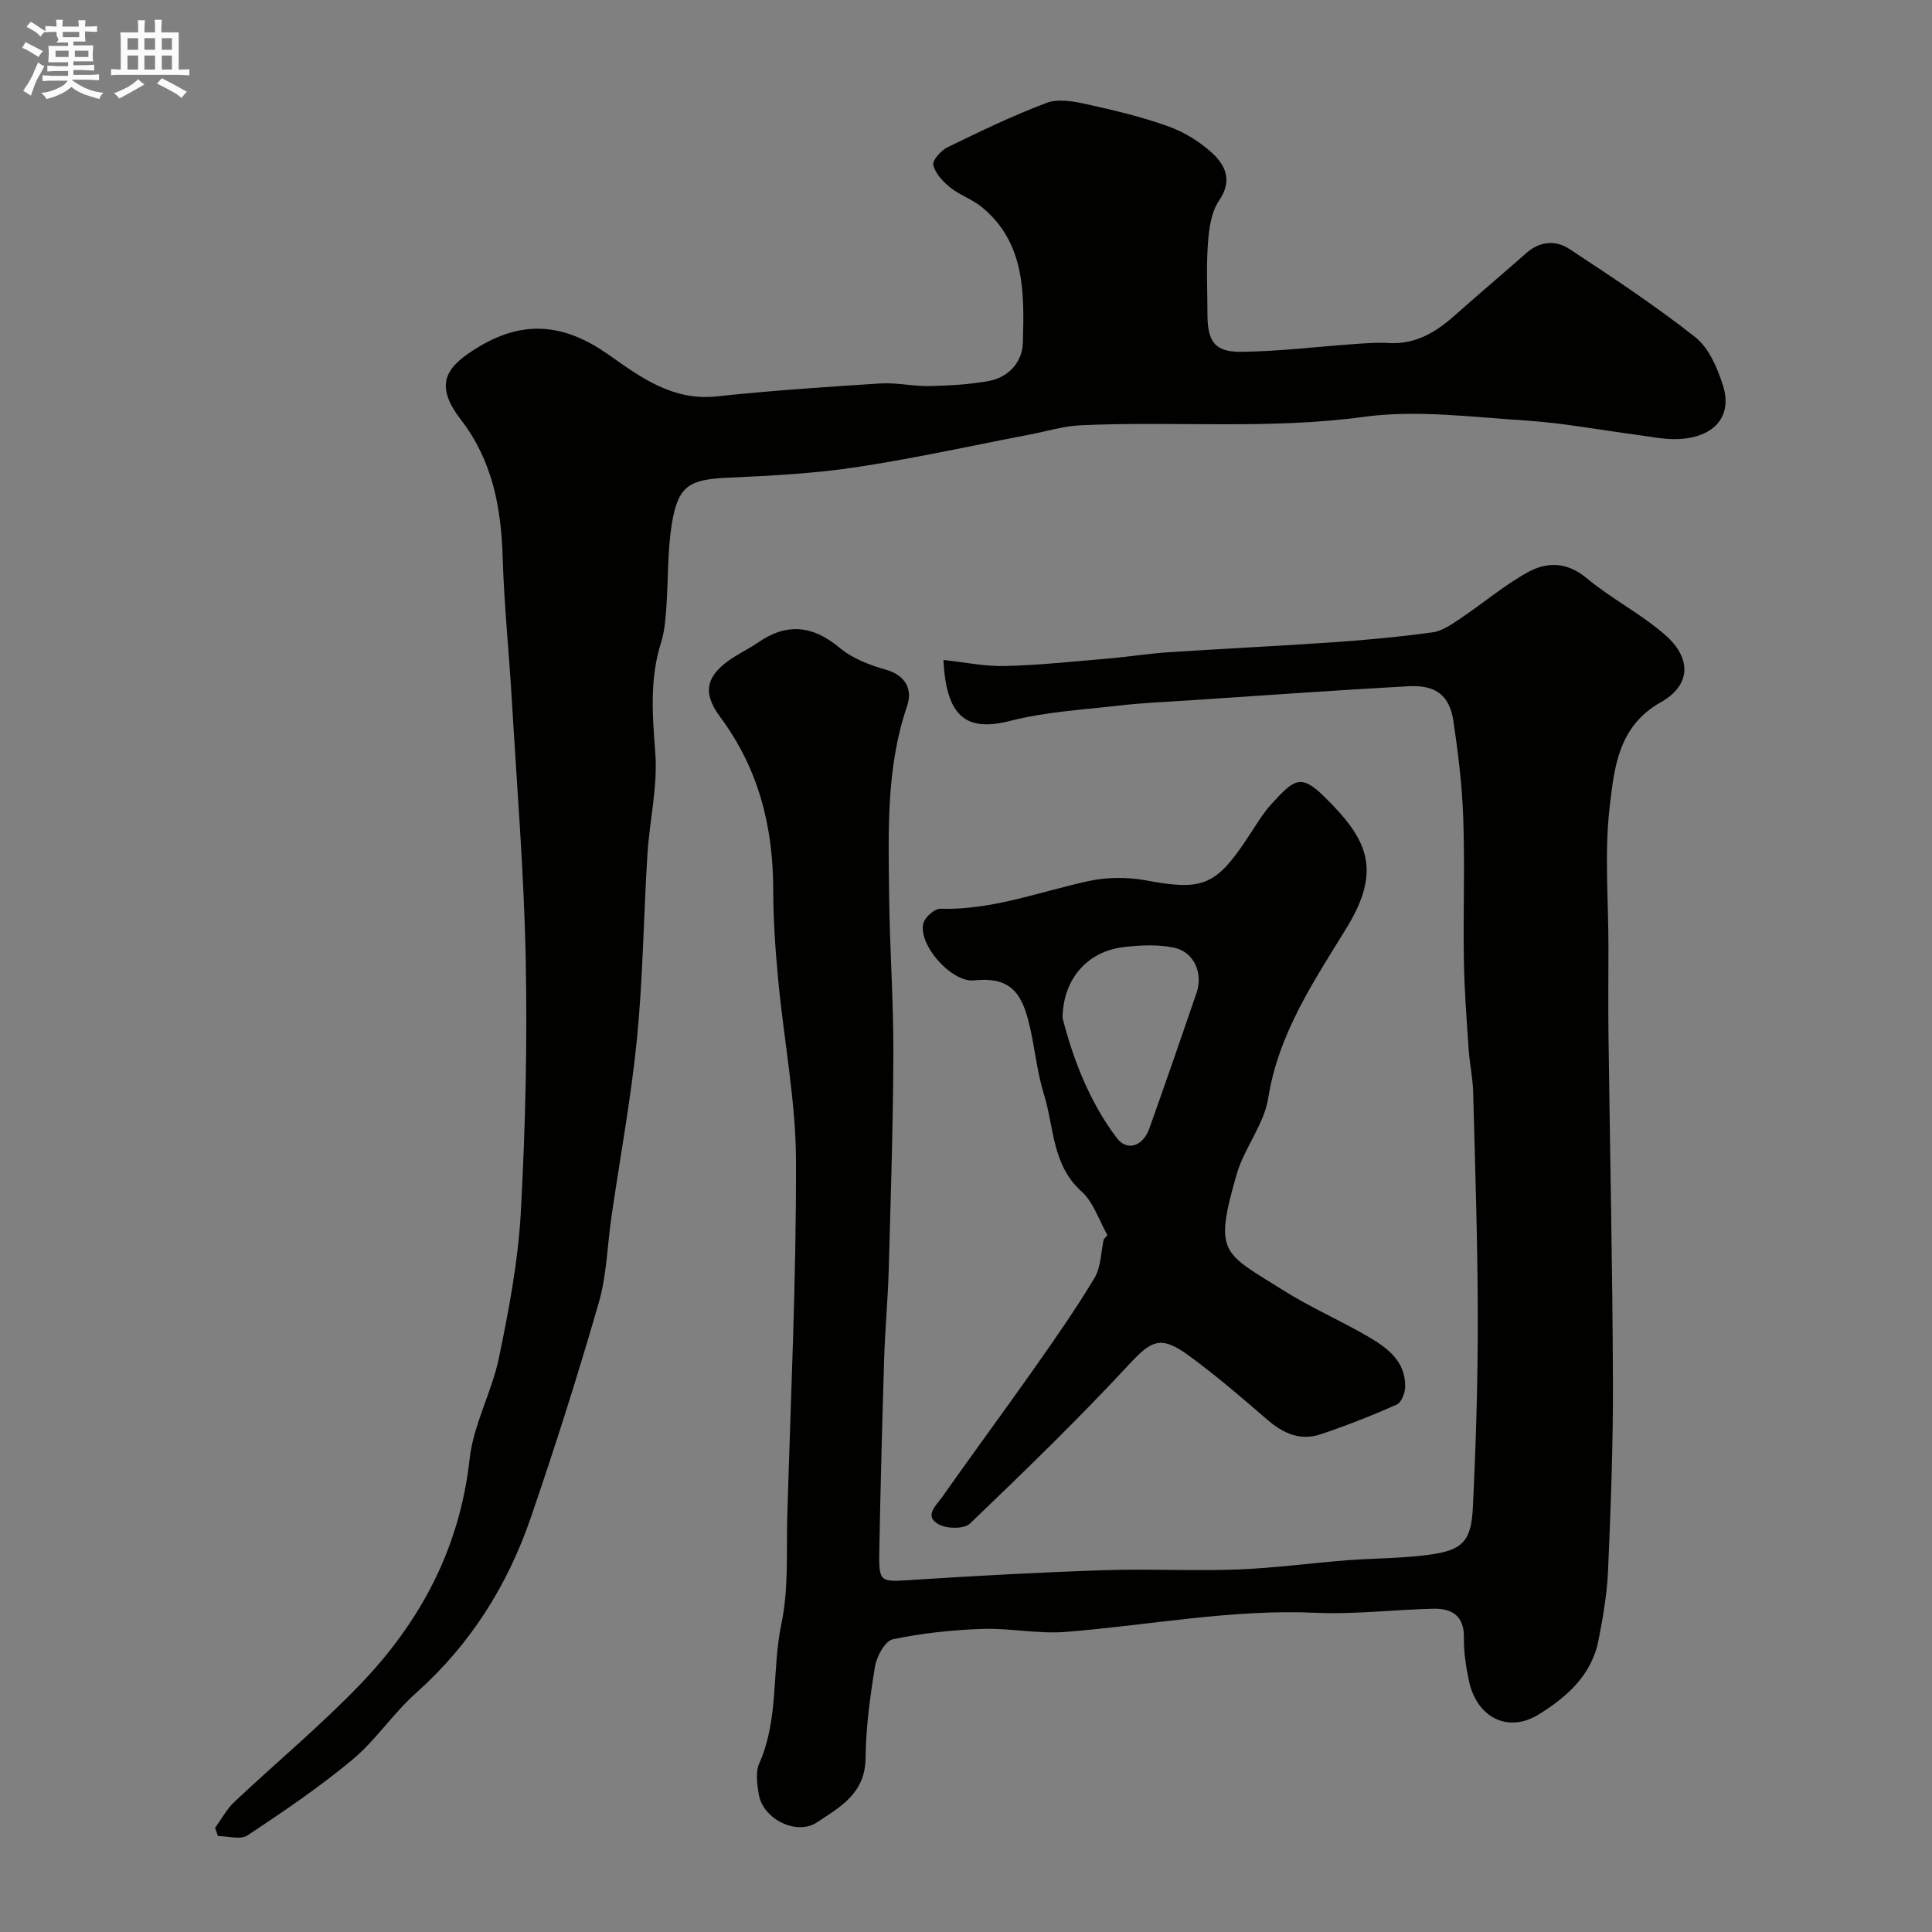
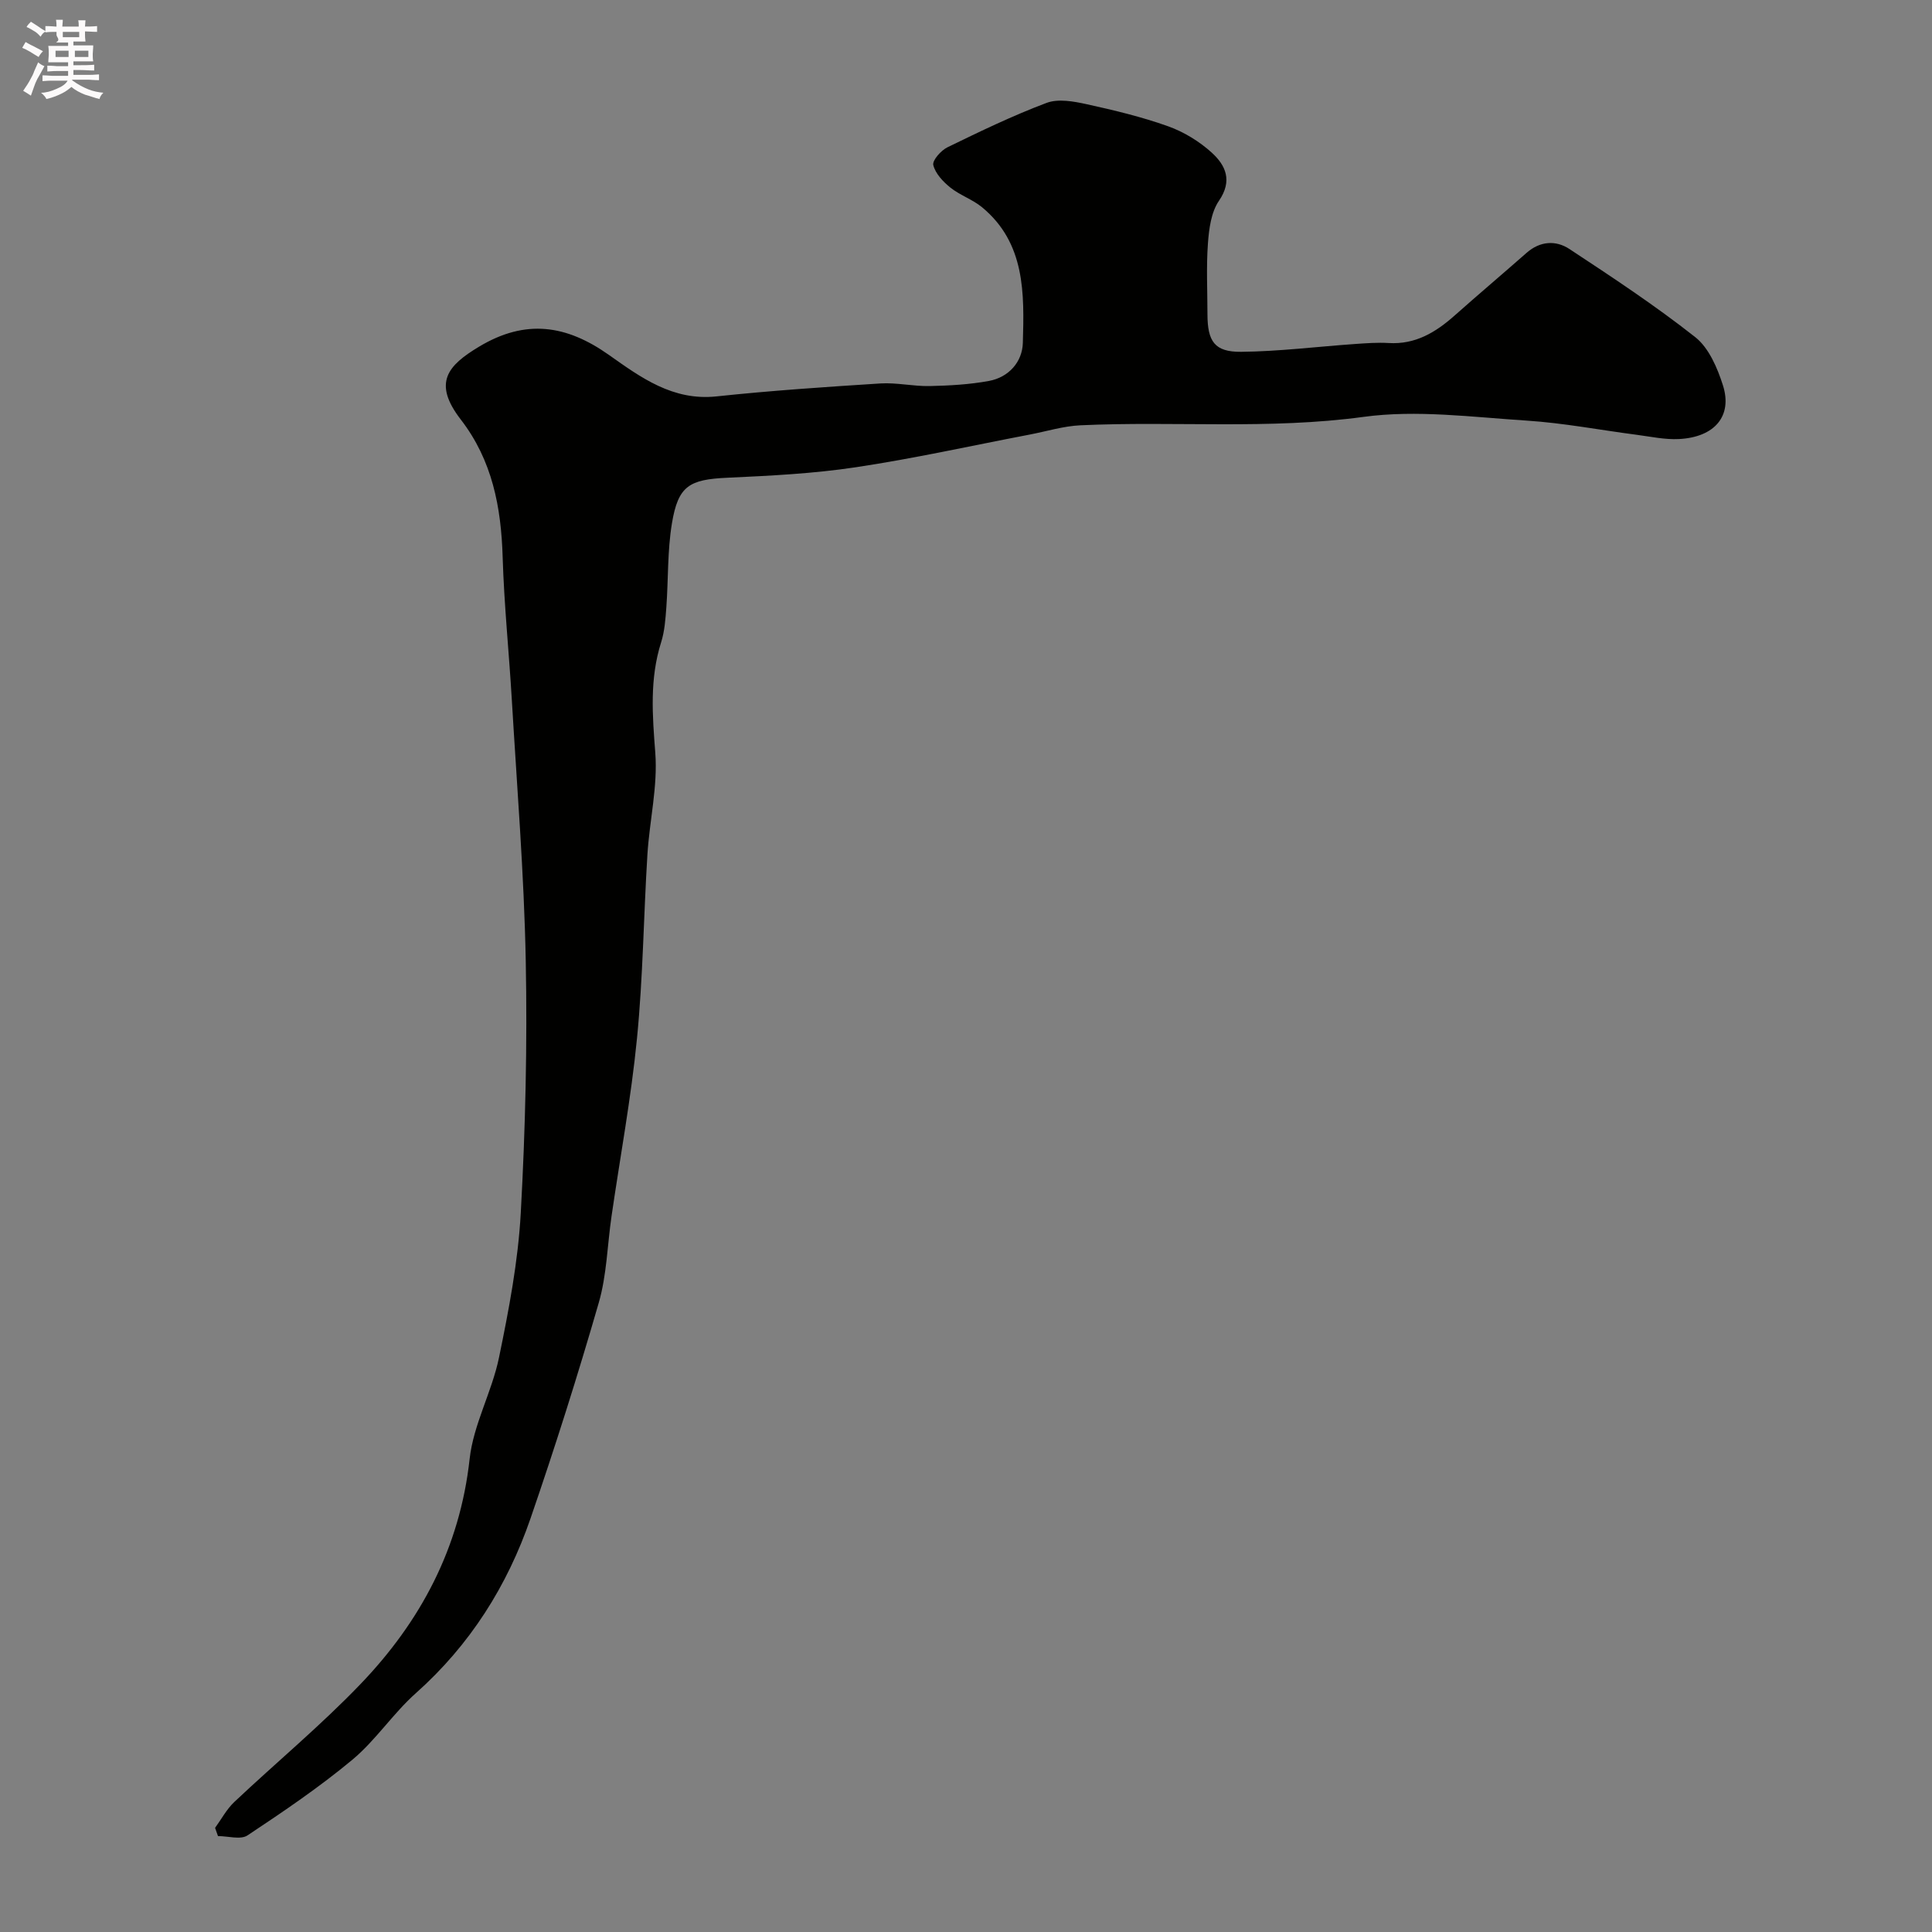
<svg xmlns="http://www.w3.org/2000/svg" enable-background="new 0 0 400 400" viewBox="0 0 400 400">
  <rect x="0" y="0" width="400" height="400" fill="#808080" stroke="none" />
  <path d="m6.8 9.5c.6.3 1.3.7 2.1 1.1-.4.4-.7.8-.9 1.2-.7-.4-1.3-.8-1.8-1.1s-1.1-.6-1.6-.8c.2-.4.5-.8.7-1.2.4.2.8.5 1.5.8zm.9 6.9c-.3.6-.5 1.1-.7 1.7s-.4 1.1-.6 1.7c-.6-.4-1.1-.7-1.6-1 .7-1 1.2-1.8 1.5-2.4.3-.5.6-1.1.8-1.7.3-.6.5-1.2.8-1.8.3.3.8.6 1.3.8-.7 1.3-1.2 2.2-1.5 2.7zm.1-11c.4.3 1 .7 1.7 1.1-.5.2-.8.6-1.1 1.1-.5-.6-1-1-1.4-1.2s-.9-.6-1.5-.8c.2-.4.5-.7.9-1.1.5.3.9.6 1.4.9zm10.5 13.1c1 .4 2 .6 3.1.7-.4.4-.7.8-.8 1.3-.9-.2-1.9-.6-3-.9-1-.4-2-.9-2.8-1.6-.5.4-1.1.9-1.9 1.3s-1.9.9-3.3 1.2c-.1-.3-.5-.8-1.1-1.3 1 0 2.1-.3 3.2-.8 1.2-.5 1.9-1 2.3-1.7h-3.2c-.4 0-1 0-2 .1v-1.2c1 0 1.7.1 2 .1h3.3v-1h-2.3c-.2 0-.9 0-2 .1v-1.2c1.2 0 1.9.1 2 .1h2.3v-.8h-4.1c0-.7.1-1.2.1-1.6 0-.5 0-1.1-.1-1.8h4.1v-.7h-2.5c1-.6.1-1.1.1-1.6v-.6h-.5c-.4 0-1 0-1.8.1v-1.3c1.2 0 1.9.1 2.1.1h.2c0-.3 0-.8-.1-1.4h1.4c0 .6-.1 1-.1 1.4h3.4c0-.4 0-.8-.1-1.3h1.5c0 .4-.1.9-.1 1.3.7 0 1.5 0 2.5-.1v1.2c-1 0-1.8-.1-2.5-.1v.6c0 .3 0 .8.1 1.5h-2.5v.8h4.1c0 .7-.1 1.3-.1 1.8s0 1 .1 1.5h-4.1v.8h1.4c.8 0 1.8 0 2.9-.1v1.2c-1 0-1.9-.1-2.8-.1h-1.5v1h3.2c.3 0 1 0 2.1-.1v1.2c-1.1 0-1.8-.1-2.1-.1h-3.4l-.1.1c1.4 1 2.4 1.5 3.4 1.9zm-4.1-6.7v-1.3h-2.7v1.3zm2.2-4.1v-1.1h-3.4v1.1zm1.9 4.1v-1.3h-2.8v1.3z" fill="#fcfafa" />
-   <path d="m37 6.7v2.3 5.4c1 0 1.8 0 2.2-.1v1.3c-.6 0-1.5-.1-2.5-.1h-11.9c-.7 0-1.3 0-1.8.1v-1.3c.5 0 1.1.1 2 .1v-5.2c0-1 0-1.8-.1-2.5h3.7c0-1.3 0-2.1-.1-2.5h1.5c0 .4-.1 1.3-.1 2.5h2.2c0-1.2 0-2.1-.1-2.6h1.5c0 .4-.1 1.3-.1 2.6zm-12.3 13.7c-.3-.4-.7-.8-1.1-1.1 1.1-.4 2.1-.9 2.9-1.3.8-.5 1.5-1 2.1-1.6.4.4.9.8 1.3 1.1-2.5 1.4-4.2 2.4-5.2 2.9zm3.9-10.1v-2.4h-2.2v2.4zm0 4.1v-2.9h-2.2v2.9zm3.5-4.1v-2.4h-2.2v2.4zm0 4.1v-2.9h-2.2v2.9zm.4 2.9 1-1.1c.6.3 1.4.7 2.5 1.3s2 1.1 2.7 1.5c-.4.4-.8.8-1.1 1.3-.8-.8-2.5-1.7-5.1-3zm3.1-7v-2.4h-2.1v2.4zm0 4.1v-2.9h-2.1v2.9z" fill="#fcfafa" />
  <g fill="#010100">
-     <path d="m195.32 136.64c4.33.46 8.56 1.35 12.76 1.25 7.07-.17 14.12-.93 21.17-1.53 4.25-.36 8.48-1.04 12.74-1.32 11.36-.75 22.74-1.28 34.1-2.07 6.87-.48 13.74-1.11 20.56-2.06 2.05-.29 4.02-1.73 5.83-2.94 4.6-3.09 8.88-6.73 13.69-9.42 4-2.24 8.17-2.31 12.3 1.13 5.12 4.26 11.22 7.37 16.23 11.73 5.62 4.89 5.39 10.48-.86 13.99-8.82 4.95-9.63 13.59-10.57 21.6-1.11 9.54-.26 19.3-.26 28.97 0 6.2-.07 12.4.01 18.6.3 23.77.83 47.53.92 71.3.05 13.1-.45 26.21-1.01 39.3-.21 4.88-1.06 9.76-2.01 14.56-1.43 7.17-6.67 11.74-12.4 15.26-6.43 3.94-12.87.49-14.42-7.11-.59-2.88-1.06-5.85-1.01-8.77.08-4.58-2.48-6.14-6.38-6.04-8.1.19-16.23 1.2-24.3.84-17.47-.79-34.54 2.6-51.8 3.96-5.71.45-11.54-.82-17.29-.62-6.19.22-12.43.87-18.48 2.15-1.6.34-3.33 3.54-3.68 5.64-1.04 6.29-1.89 12.68-1.96 19.05-.08 7.21-5.29 10.07-10.07 13.22-4.23 2.79-11.18-.7-12.03-5.8-.35-2.1-.71-4.62.1-6.43 4.11-9.26 2.57-19.36 4.59-28.95 1.51-7.18 1-14.81 1.21-22.24.71-24.53 1.88-49.07 1.8-73.6-.04-12.4-2.49-24.79-3.66-37.2-.59-6.24-1.05-12.53-1.05-18.8-.01-13.12-3.01-25.13-11-35.87-3.92-5.27-2.76-8.76 2.81-12.35 1.65-1.06 3.42-1.92 5.03-3.03 5.96-4.14 11.33-3.58 16.93 1.1 2.63 2.2 6.21 3.57 9.58 4.52 4.22 1.19 5.47 4.25 4.38 7.46-4.38 12.81-3.88 26-3.74 39.16.12 10.94.92 21.87.88 32.8-.05 14.93-.55 29.87-.96 44.8-.17 6.11-.75 12.2-.94 18.31-.41 13.1-.75 26.2-1 39.3-.14 7.29-.04 7.06 7.01 6.6 13.18-.85 26.38-1.56 39.58-2 9.16-.31 18.34.2 27.49-.14 7.54-.28 15.06-1.31 22.59-1.9 5.77-.45 11.61-.38 17.33-1.18 6.75-.94 8.54-2.79 8.88-9.74.64-13.09 1.04-26.2 1.02-39.3-.02-15.6-.55-31.2-.96-46.8-.08-2.93-.74-5.85-.93-8.78-.41-6.12-.89-12.24-.99-18.36-.16-9.83.21-19.67-.13-29.49-.23-6.71-1.04-13.42-2.03-20.07-.8-5.36-3.62-7.56-9.35-7.25-15.15.83-30.28 1.93-45.41 2.93-4.77.32-9.56.5-14.3 1.05-7.63.88-15.41 1.31-22.79 3.21-9.41 2.39-13.15-1.29-13.75-12.63z" />
    <path d="m44.53 378.44c1.31-1.8 2.39-3.86 3.98-5.36 8.66-8.17 17.87-15.8 26.1-24.38 12.48-12.99 20.59-28.22 22.62-46.63.78-7.13 4.61-13.87 6.08-20.99 2.04-9.89 3.96-19.92 4.51-29.97.96-17.39 1.37-34.86 1.03-52.27-.35-17.98-1.82-35.93-2.88-53.9-.58-9.86-1.6-19.71-1.9-29.58-.31-10.36-2.14-20.04-8.67-28.5-5.89-7.63-2.67-11.2 3.76-15.07 9.69-5.83 18.14-4.5 26.89 1.68 6.63 4.68 13.24 9.56 22.29 8.6 11.28-1.2 22.61-1.96 33.93-2.68 3.38-.21 6.81.61 10.21.54 4.1-.09 8.25-.32 12.27-1.06 4.13-.76 6.91-3.96 7.02-7.89.29-10.2.54-20.66-8.47-28.09-1.96-1.61-4.54-2.46-6.53-4.05-1.51-1.21-3.11-2.9-3.54-4.66-.24-.96 1.59-3.04 2.94-3.69 6.74-3.28 13.52-6.56 20.52-9.19 2.4-.9 5.59-.32 8.27.27 5.7 1.25 11.42 2.62 16.9 4.58 3.27 1.17 6.48 3.14 9.05 5.48 2.83 2.59 4.32 5.76 1.47 9.93-1.63 2.37-2.07 5.82-2.29 8.83-.36 4.86-.1 9.76-.1 14.64.01 5.66 1.47 7.86 6.97 7.81 7.86-.08 15.72-1.07 23.58-1.62 2.32-.16 4.66-.34 6.96-.2 5.53.34 9.74-2.21 13.66-5.69 4.92-4.37 9.95-8.62 14.89-12.97 2.8-2.47 6.08-2.66 8.89-.8 8.85 5.83 17.72 11.68 26.03 18.23 2.82 2.22 4.59 6.36 5.74 9.97 2.03 6.36-1.7 10.76-9.09 11.14-2.9.15-5.85-.5-8.76-.88-7.61-.99-15.18-2.45-22.81-2.94-11.24-.72-22.73-2.27-33.74-.77-19.57 2.66-39.09.84-58.59 1.74-3.55.16-7.05 1.26-10.57 1.93-11.98 2.29-23.91 4.95-35.97 6.76-8.77 1.32-17.69 1.76-26.57 2.17-7.88.36-10.21 1.63-11.5 9.48-.94 5.68-.73 11.55-1.15 17.32-.18 2.44-.35 4.96-1.08 7.27-2.4 7.56-1.81 15.09-1.21 22.88.53 6.93-1.19 14.02-1.63 21.06-.79 12.69-.91 25.44-2.16 38.08-1.21 12.32-3.49 24.54-5.27 36.81-.87 5.97-.98 12.15-2.64 17.9-4.33 14.99-9.04 29.87-14.12 44.63-4.82 14.01-12.54 26.23-23.75 36.21-4.73 4.21-8.3 9.74-13.14 13.78-6.85 5.7-14.28 10.73-21.72 15.67-1.44.95-4.04.14-6.11.14-.21-.57-.4-1.14-.6-1.7z" />
-     <path d="m229.28 255.71c-1.75-3.05-2.87-6.79-5.36-9.03-6.15-5.52-5.66-13.29-7.79-20.13-1.54-4.95-1.92-10.25-3.23-15.28-1.53-5.86-3.96-9.08-11.21-8.29-4.63.5-11.7-7.38-10.5-11.87.34-1.26 2.33-3 3.52-2.96 10.67.31 20.48-3.52 30.64-5.73 3.81-.83 8.05-.86 11.89-.15 11.53 2.15 14.37 1.2 20.79-8.39 1.72-2.57 3.28-5.33 5.36-7.58 4.55-4.93 5.91-6.17 10.81-1.34 8.67 8.55 12.14 14.84 4.62 27.11-6.73 10.98-14.13 21.86-16.25 35.29-.86 5.45-4.95 10.3-6.52 15.73-4.8 16.58-2.85 16.18 9.48 23.96 5.65 3.57 11.84 6.27 17.64 9.63 4.01 2.33 7.89 5.11 7.75 10.51-.03 1.26-.79 3.2-1.75 3.62-5.14 2.28-10.4 4.35-15.73 6.14-4.17 1.4-7.73-.13-11.02-2.98-5.32-4.61-10.69-9.22-16.37-13.37-5.84-4.26-7.76-3-12.45 2.06-10.51 11.32-21.62 22.09-32.78 32.78-1.19 1.14-4.7 1.1-6.4.2-3.28-1.74-.54-4 .63-5.67 6.29-8.95 12.8-17.75 19.1-26.69 4.31-6.13 8.61-12.28 12.46-18.7 1.34-2.24 1.31-5.31 1.91-8 .25-.28.51-.58.76-.87zm-9.29-44.93c2.08 8.03 5.33 17.04 11.23 24.83 2.13 2.81 5.4 1.76 6.74-1.98 3.33-9.34 6.57-18.7 9.78-28.08 1.39-4.09-.54-8.49-4.7-9.35-3.37-.7-7.05-.52-10.51-.1-7.33.89-12.46 6.53-12.54 14.68z" />
  </g>
</svg>